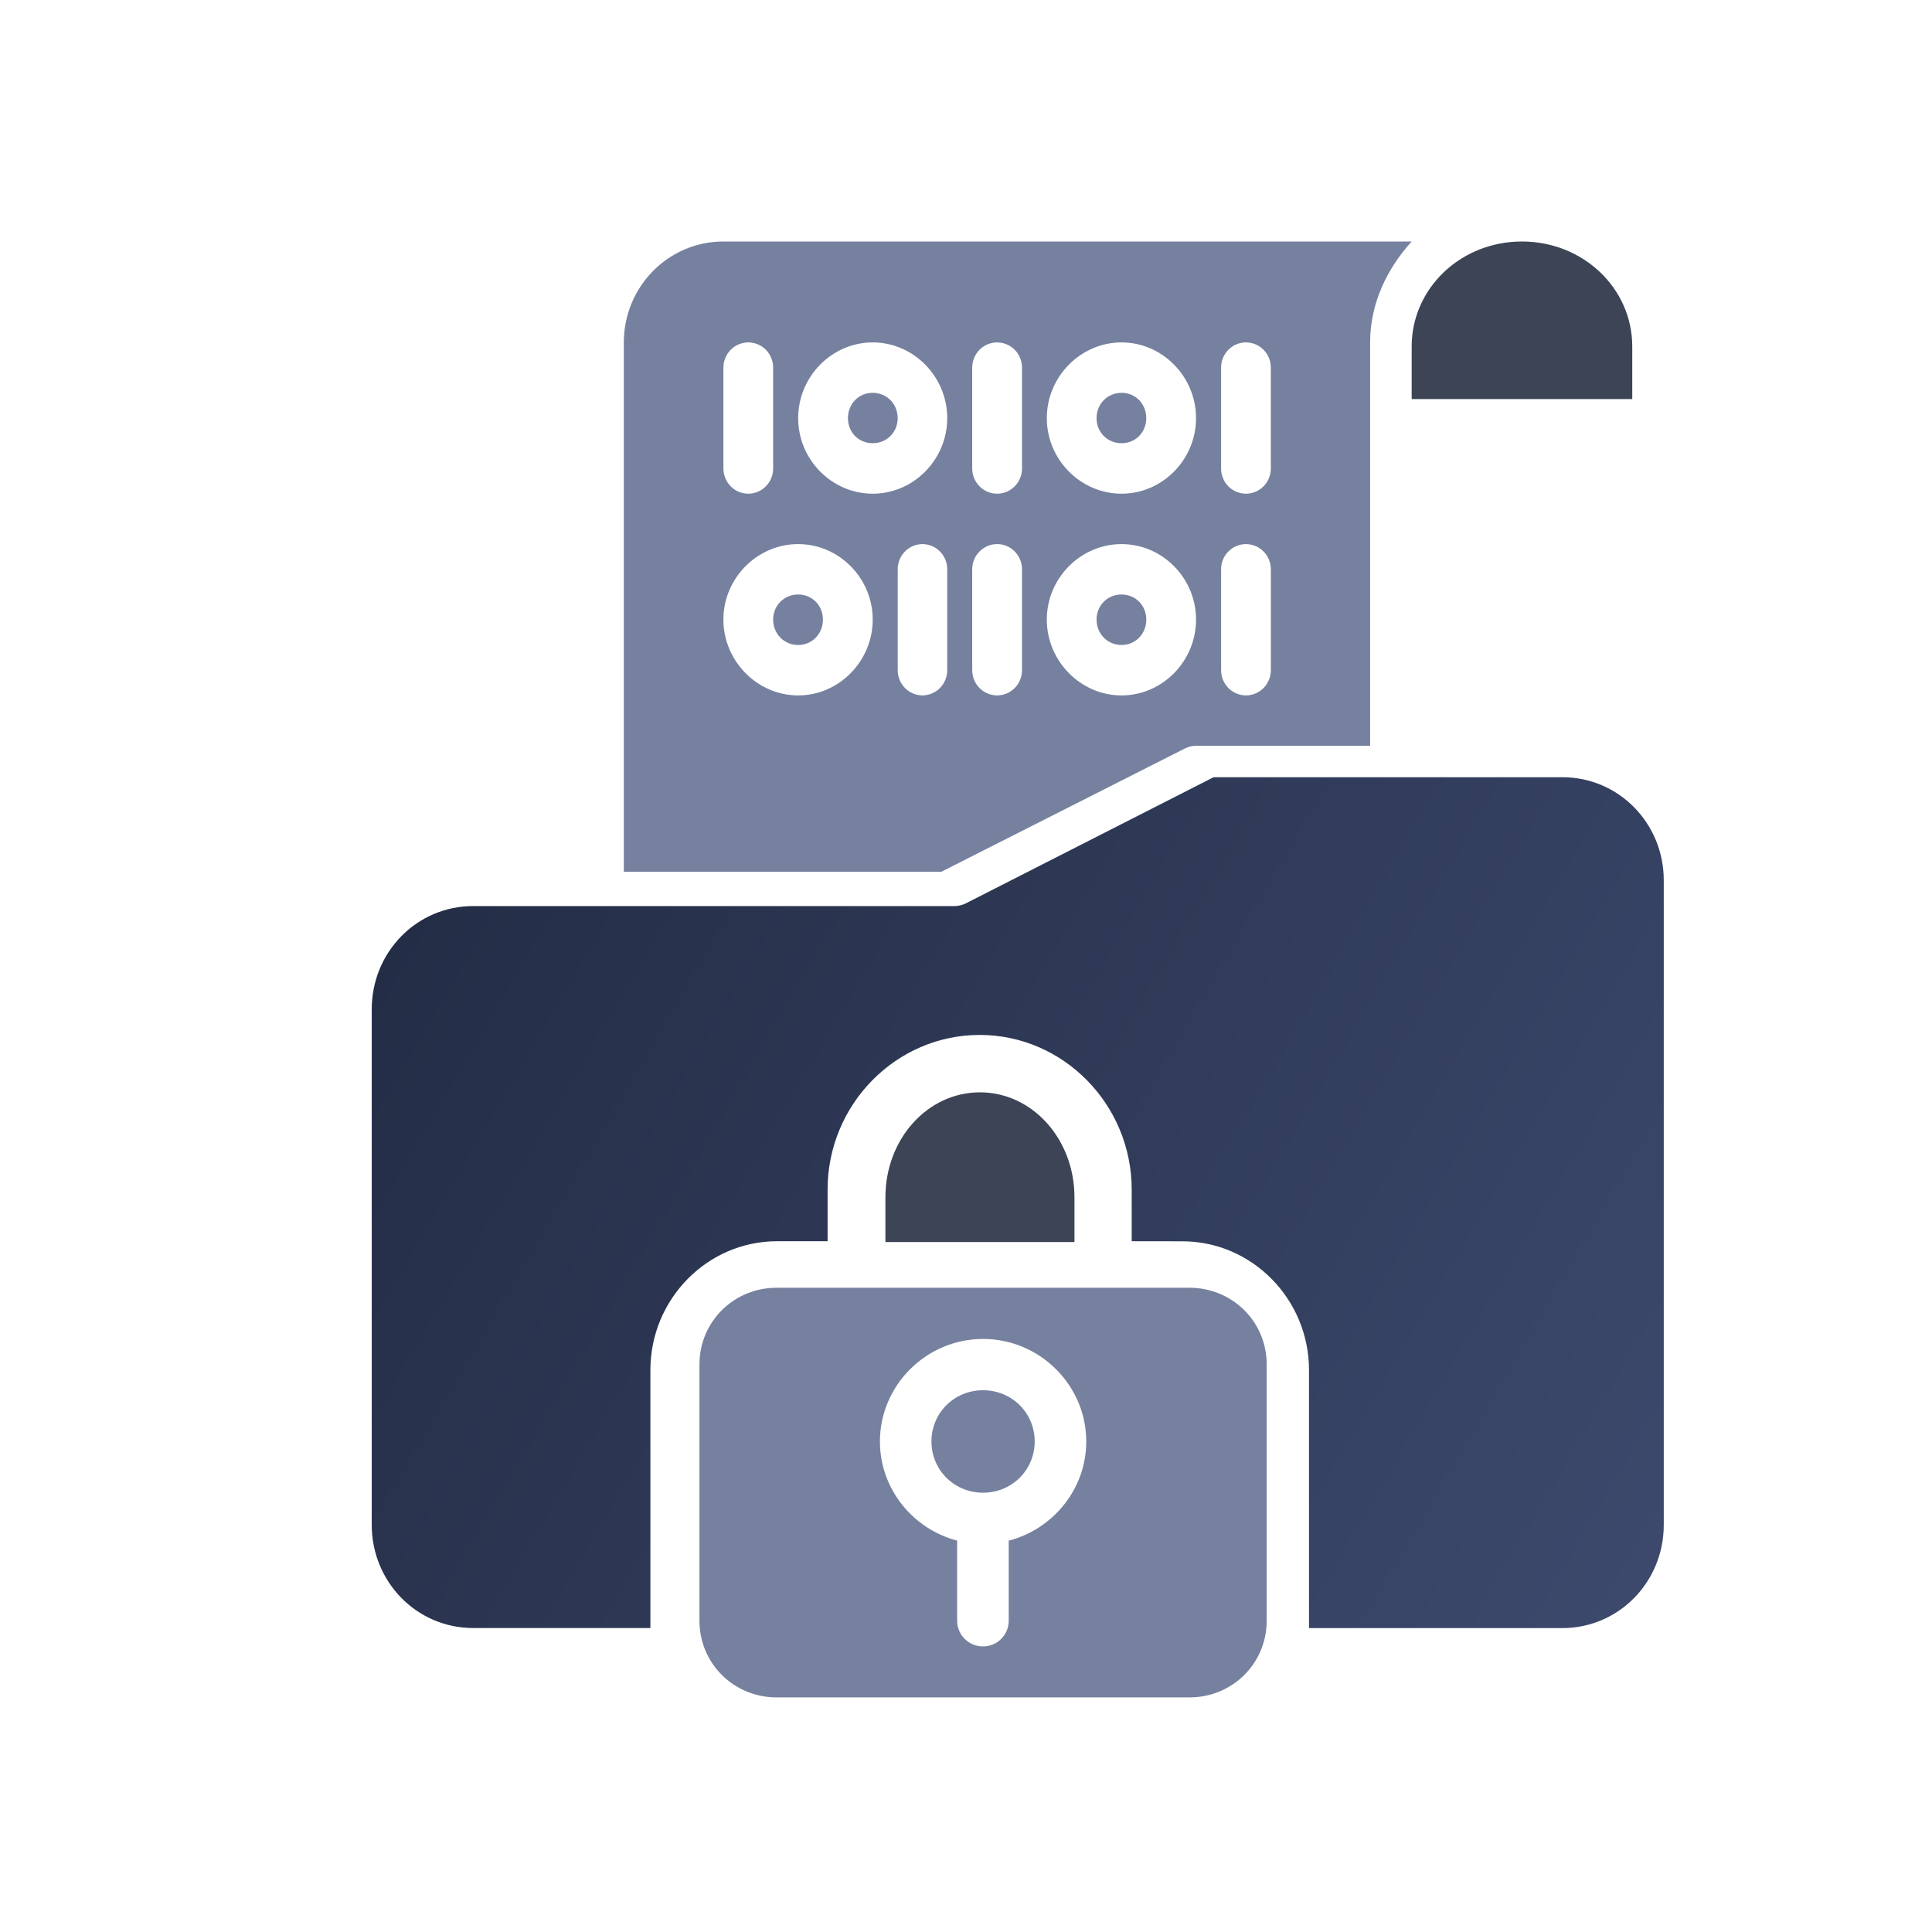
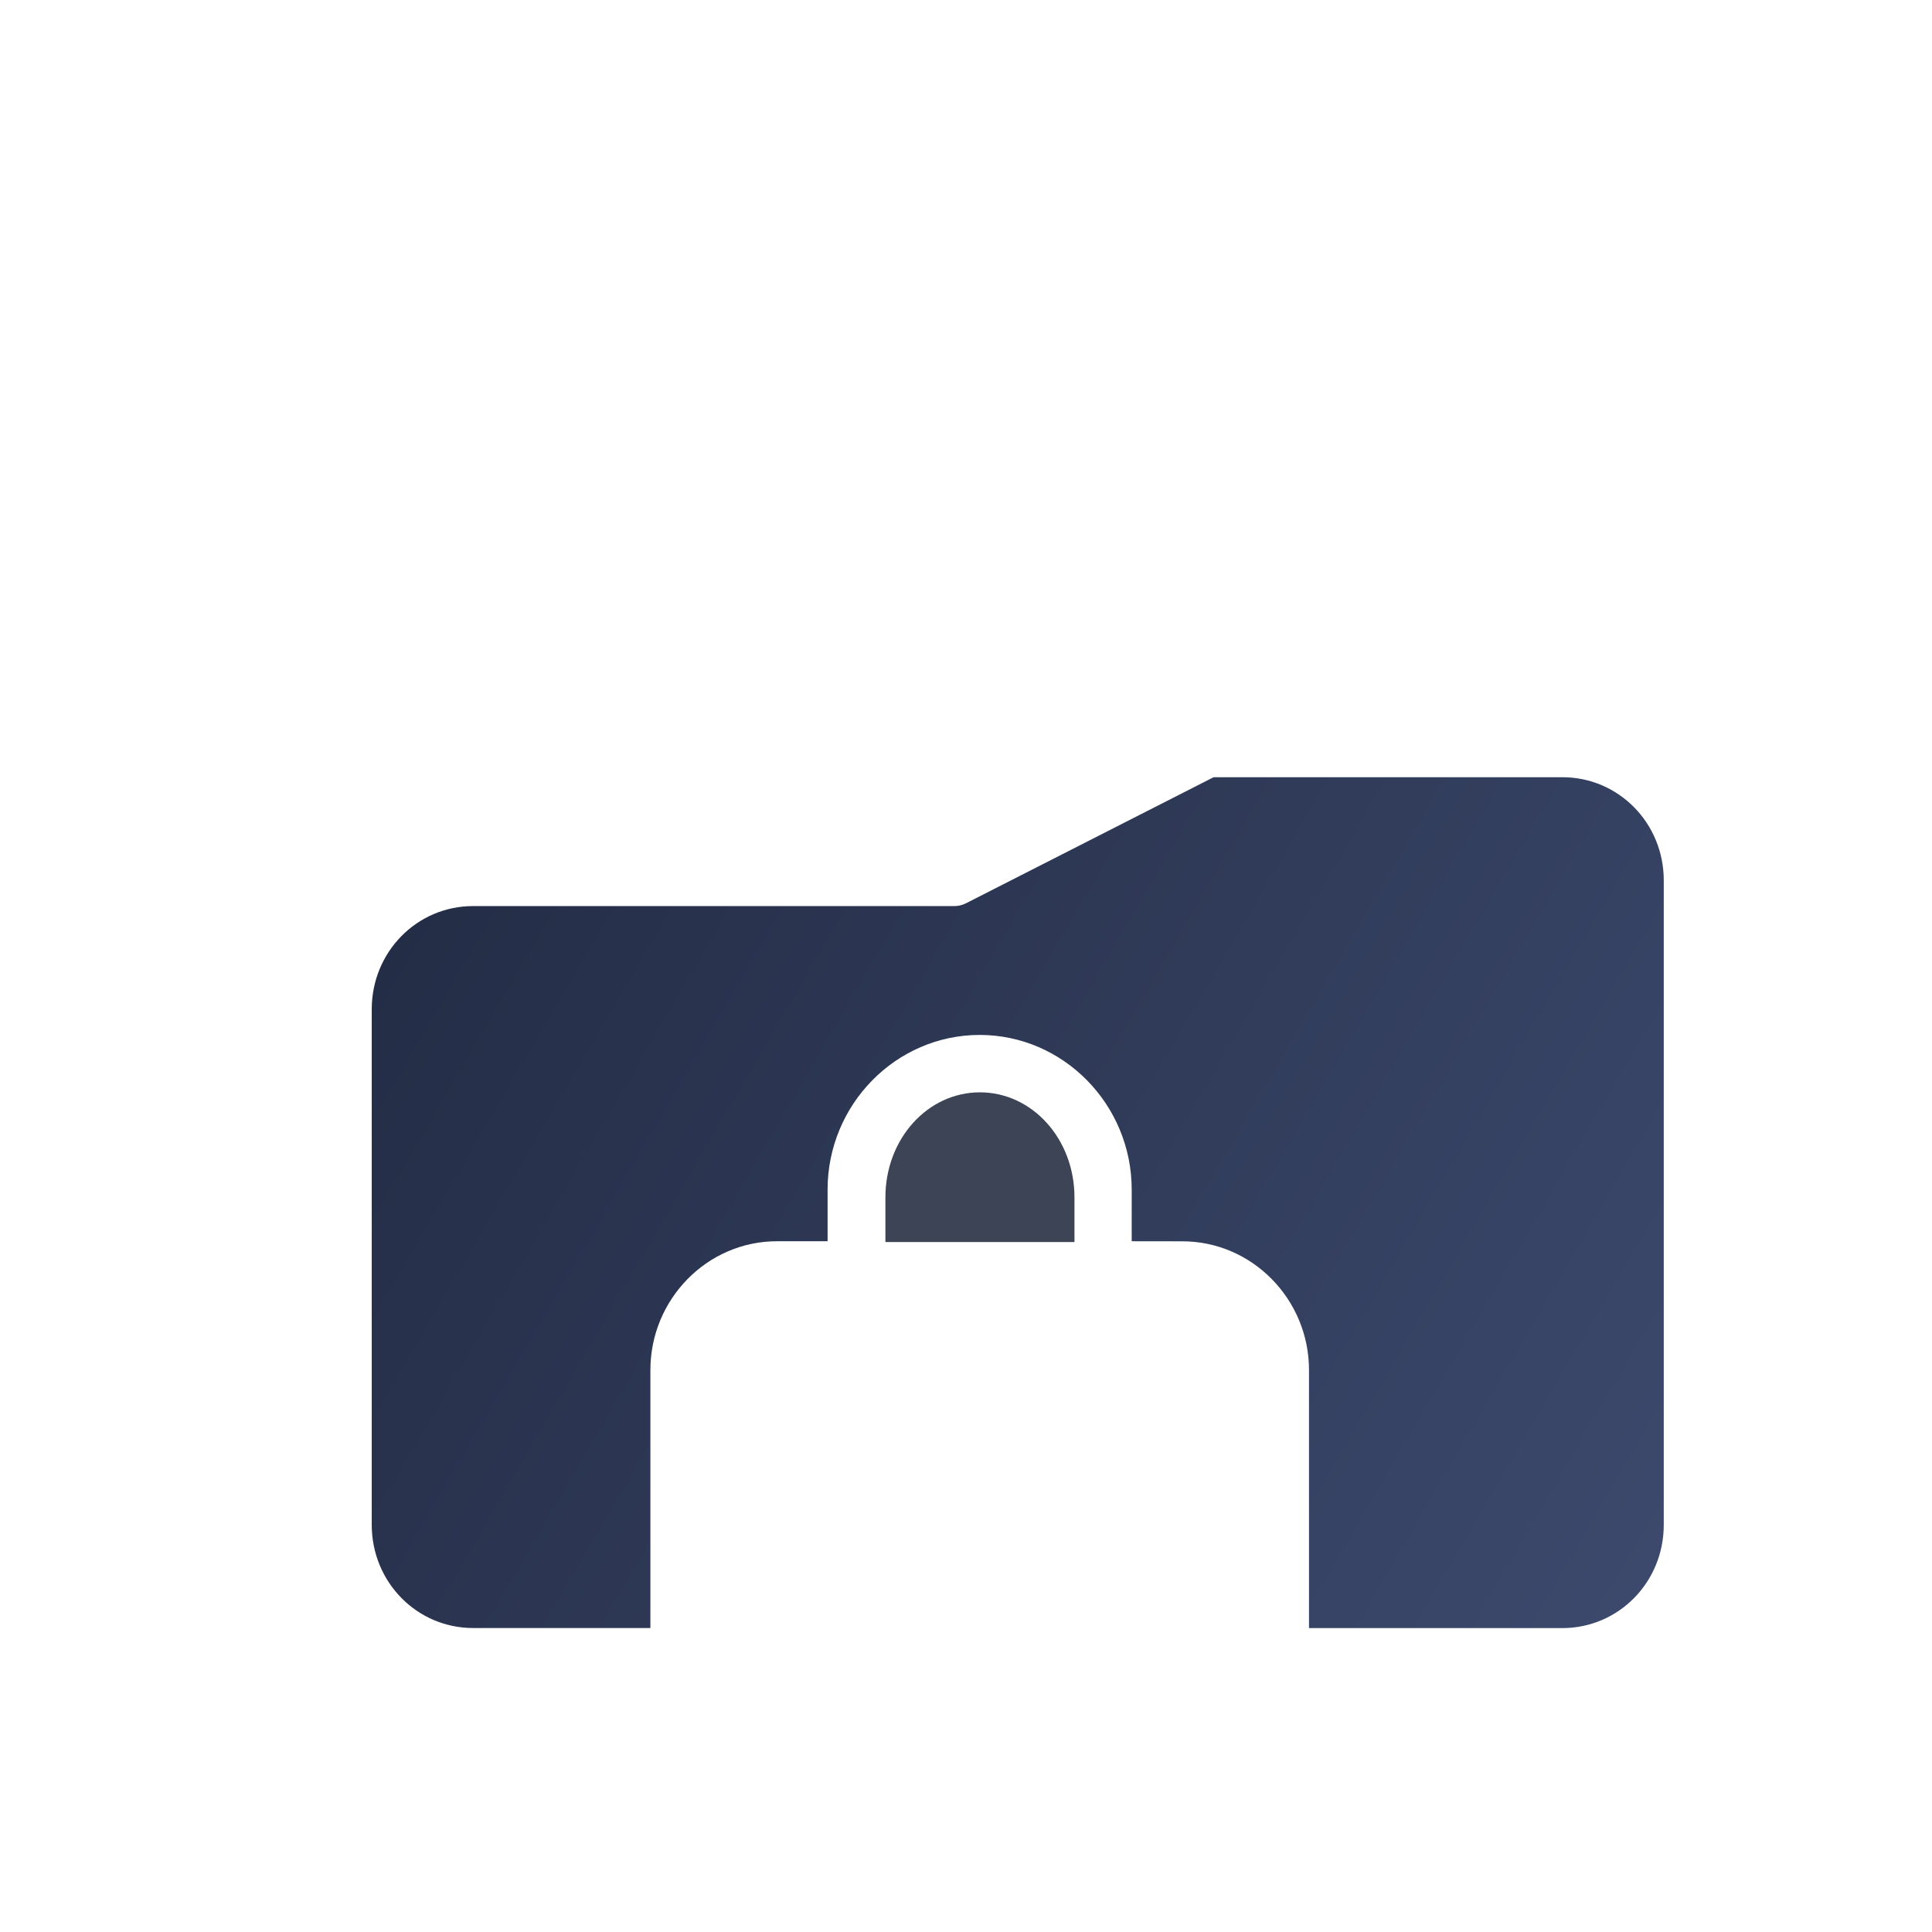
<svg xmlns="http://www.w3.org/2000/svg" width="56" height="56" viewBox="0 0 56 56" fill="none">
-   <path d="M20.968 7C19.367 7 18.082 8.317 18.082 9.925V25.268H27.286L34.351 21.692C34.45 21.643 34.558 21.617 34.668 21.617H39.714V9.924C39.714 8.786 40.209 7.782 40.918 7L20.968 7ZM21.693 9.925C21.884 9.926 22.066 10.003 22.201 10.14C22.336 10.279 22.412 10.465 22.41 10.659V13.583C22.409 13.983 22.088 14.308 21.693 14.31C21.502 14.31 21.318 14.235 21.181 14.098C21.046 13.961 20.97 13.777 20.968 13.583V10.659C20.968 10.463 21.044 10.277 21.179 10.138C21.316 10.001 21.5 9.925 21.693 9.925ZM25.296 9.925C26.482 9.925 27.456 10.918 27.456 12.12C27.456 13.322 26.482 14.31 25.296 14.31C24.11 14.31 23.135 13.322 23.135 12.12C23.135 10.918 24.11 9.925 25.296 9.925ZM28.898 9.925C29.091 9.925 29.276 10.001 29.412 10.138C29.549 10.277 29.624 10.463 29.624 10.659V13.583C29.622 13.777 29.547 13.961 29.41 14.098C29.274 14.235 29.091 14.312 28.898 14.31C28.503 14.308 28.182 13.983 28.18 13.583V10.659C28.18 10.465 28.254 10.279 28.39 10.14C28.525 10.003 28.707 9.926 28.898 9.925ZM32.508 9.925C33.694 9.925 34.668 10.918 34.668 12.12C34.668 13.322 33.694 14.31 32.508 14.31C31.322 14.31 30.342 13.322 30.342 12.12C30.342 10.918 31.322 9.925 32.508 9.925ZM36.112 9.925C36.305 9.925 36.489 10.001 36.624 10.138C36.761 10.277 36.836 10.463 36.836 10.659V13.583C36.835 13.777 36.759 13.961 36.622 14.098C36.487 14.235 36.303 14.31 36.112 14.31C35.715 14.308 35.394 13.983 35.394 13.583V10.659C35.392 10.465 35.468 10.279 35.603 10.14C35.737 10.003 35.921 9.926 36.112 9.925ZM25.296 11.386C24.889 11.386 24.578 11.707 24.578 12.12C24.578 12.531 24.889 12.847 25.296 12.847C25.703 12.847 26.02 12.531 26.02 12.12C26.02 11.707 25.703 11.386 25.296 11.386ZM32.508 11.386C32.101 11.386 31.784 11.707 31.784 12.12C31.784 12.531 32.101 12.847 32.508 12.847C32.914 12.847 33.225 12.531 33.225 12.12C33.225 11.707 32.914 11.386 32.508 11.386ZM23.135 15.771C24.321 15.771 25.296 16.758 25.296 17.959C25.296 19.161 24.321 20.157 23.135 20.157C21.949 20.157 20.968 19.161 20.968 17.959C20.968 16.758 21.949 15.771 23.135 15.771ZM26.738 15.771C27.135 15.773 27.456 16.098 27.456 16.498V19.422C27.458 19.616 27.382 19.802 27.247 19.941C27.113 20.078 26.93 20.155 26.738 20.157C26.547 20.155 26.363 20.078 26.23 19.941C26.095 19.802 26.019 19.616 26.021 19.422V16.498C26.021 16.098 26.342 15.773 26.738 15.771ZM28.898 15.771C29.091 15.769 29.275 15.846 29.41 15.983C29.547 16.12 29.622 16.305 29.624 16.498V19.422C29.624 19.618 29.549 19.804 29.412 19.943C29.276 20.08 29.091 20.157 28.898 20.157C28.707 20.155 28.525 20.078 28.39 19.941C28.254 19.802 28.18 19.616 28.18 19.422V16.498C28.182 16.098 28.503 15.773 28.898 15.771ZM32.508 15.771C33.695 15.771 34.668 16.758 34.668 17.959C34.668 19.161 33.695 20.157 32.508 20.157C31.322 20.157 30.342 19.161 30.342 17.959C30.342 16.758 31.322 15.771 32.508 15.771ZM36.112 15.771C36.303 15.771 36.487 15.846 36.622 15.983C36.759 16.12 36.835 16.305 36.837 16.498V19.422C36.837 19.618 36.761 19.804 36.624 19.943C36.489 20.08 36.305 20.157 36.112 20.157C35.921 20.155 35.737 20.078 35.603 19.941C35.468 19.802 35.393 19.616 35.394 19.422V16.498C35.394 16.098 35.715 15.773 36.112 15.771ZM23.135 17.232C22.728 17.232 22.41 17.548 22.41 17.959C22.41 18.372 22.728 18.695 23.135 18.695C23.541 18.695 23.853 18.372 23.853 17.959C23.853 17.548 23.541 17.232 23.135 17.232ZM32.508 17.232C32.101 17.232 31.784 17.548 31.784 17.959C31.784 18.372 32.101 18.695 32.508 18.695C32.914 18.695 33.226 18.372 33.226 17.959C33.226 17.548 32.914 17.232 32.508 17.232Z" fill="#76819F" />
-   <path d="M22.513 37.326C21.267 37.326 20.274 38.311 20.274 39.549V46.977C20.274 48.215 21.267 49.2 22.513 49.2H34.476C35.722 49.2 36.716 48.215 36.716 46.977V39.549C36.716 38.311 35.722 37.326 34.476 37.326H22.513ZM28.494 38.81C30.137 38.81 31.486 40.15 31.486 41.782C31.486 43.157 30.525 44.324 29.238 44.657V46.977C29.24 47.387 28.907 47.721 28.494 47.723C28.079 47.723 27.743 47.389 27.743 46.977V44.655C26.461 44.322 25.505 43.155 25.505 41.782C25.505 40.15 26.852 38.81 28.494 38.81ZM28.494 40.297C27.659 40.297 26.999 40.952 26.999 41.782C26.999 42.609 27.659 43.267 28.494 43.267C29.329 43.267 29.991 42.609 29.991 41.782C29.991 40.952 29.329 40.297 28.494 40.297Z" fill="#76819F" />
-   <path d="M28.403 31.662C29.923 31.662 31.144 33.017 31.144 34.706V36.001H25.664V34.706C25.664 33.017 26.883 31.662 28.403 31.662Z" fill="#3D4456" />
+   <path d="M28.403 31.662C29.923 31.662 31.144 33.017 31.144 34.706V36.001H25.664V34.706C25.664 33.017 26.883 31.662 28.403 31.662" fill="#3D4456" />
  <path d="M35.177 22.528H45.286C46.916 22.528 48.225 23.858 48.225 25.519V44.199C48.225 45.858 46.918 47.191 45.286 47.191H37.942V39.713C37.942 37.658 36.291 35.98 34.272 35.98L32.803 35.978V34.482C32.803 32.014 30.821 29.998 28.396 29.998C25.971 29.998 23.988 32.014 23.988 34.482V35.978H22.52C20.501 35.978 18.852 37.658 18.852 39.711V47.189H13.714C12.084 47.189 10.775 45.858 10.775 44.197V29.255C10.775 27.596 12.082 26.263 13.714 26.263H27.66H27.658C27.773 26.265 27.887 26.237 27.99 26.187L35.177 22.528Z" fill="url(#paint0_linear_21_21483)" />
-   <path d="M44.114 7C45.888 7 47.312 8.354 47.312 10.045V11.567H40.918V10.045C40.918 8.356 42.34 7 44.114 7H44.114Z" fill="#3D4456" />
  <defs>
    <linearGradient id="paint0_linear_21_21483" x1="11.688" y1="26.639" x2="46.855" y2="47.191" gradientUnits="userSpaceOnUse">
      <stop stop-color="#242D46" />
      <stop offset="1" stop-color="#3C496C" />
    </linearGradient>
  </defs>
</svg>